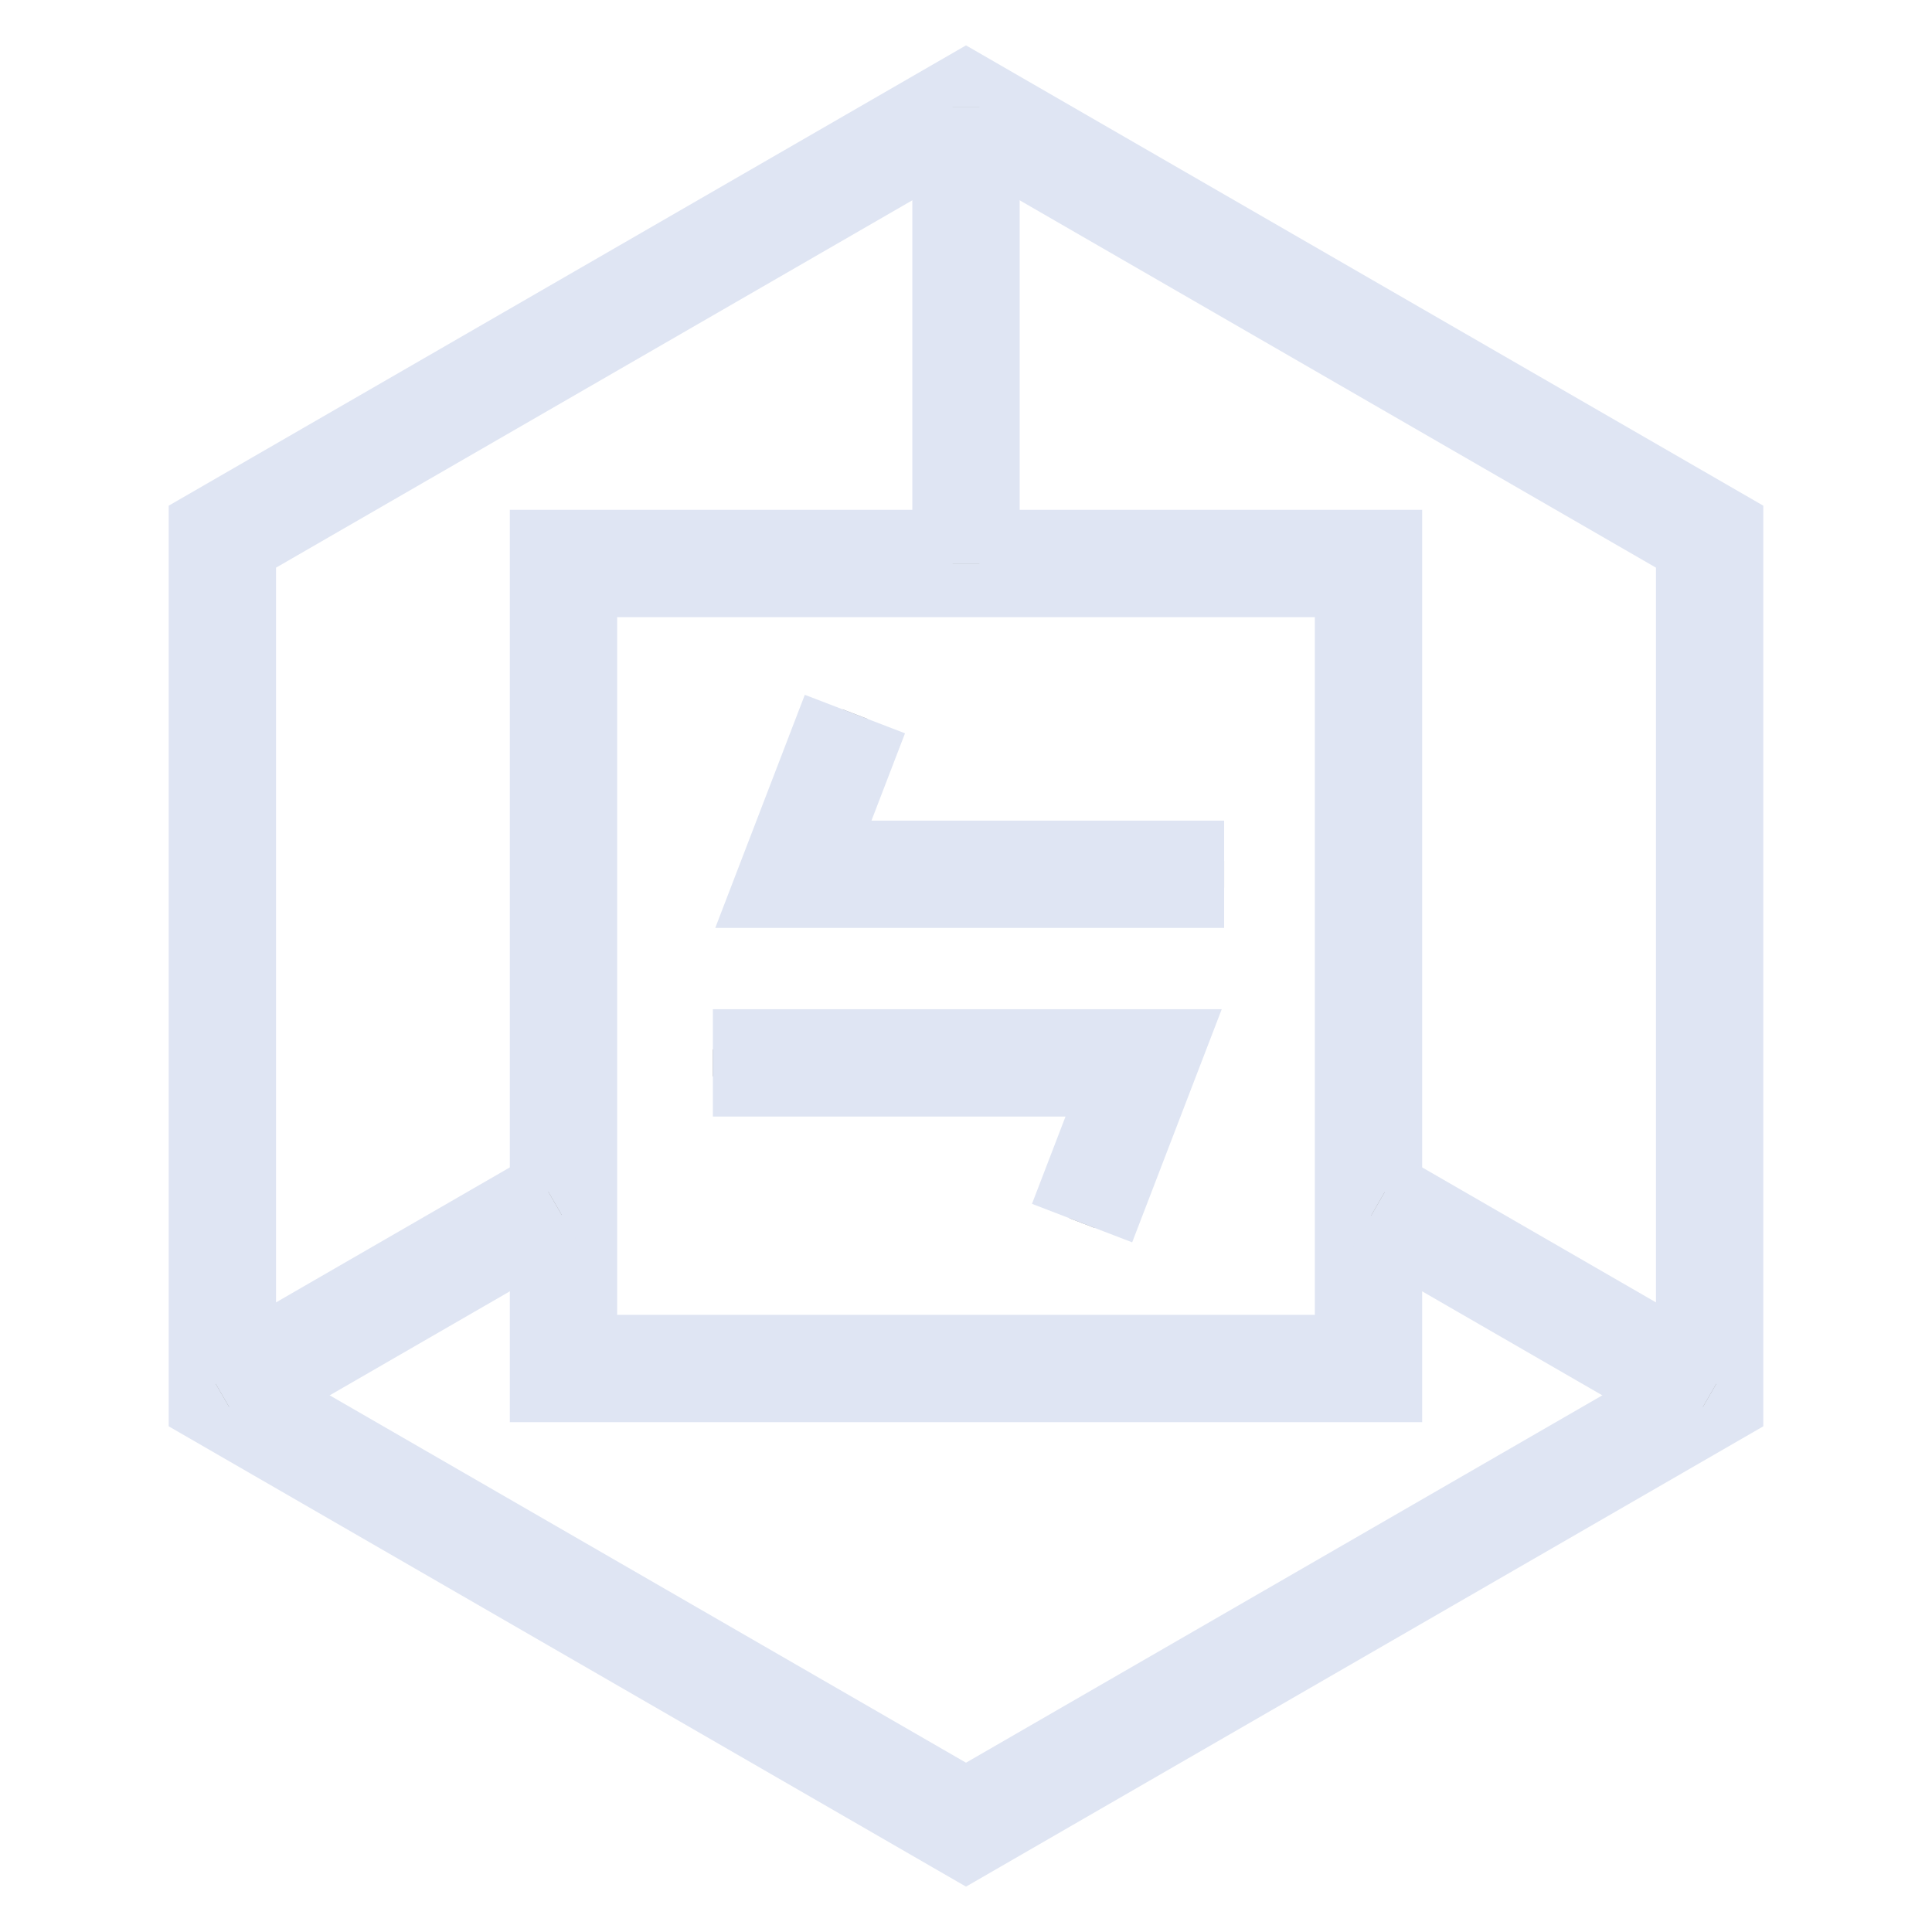
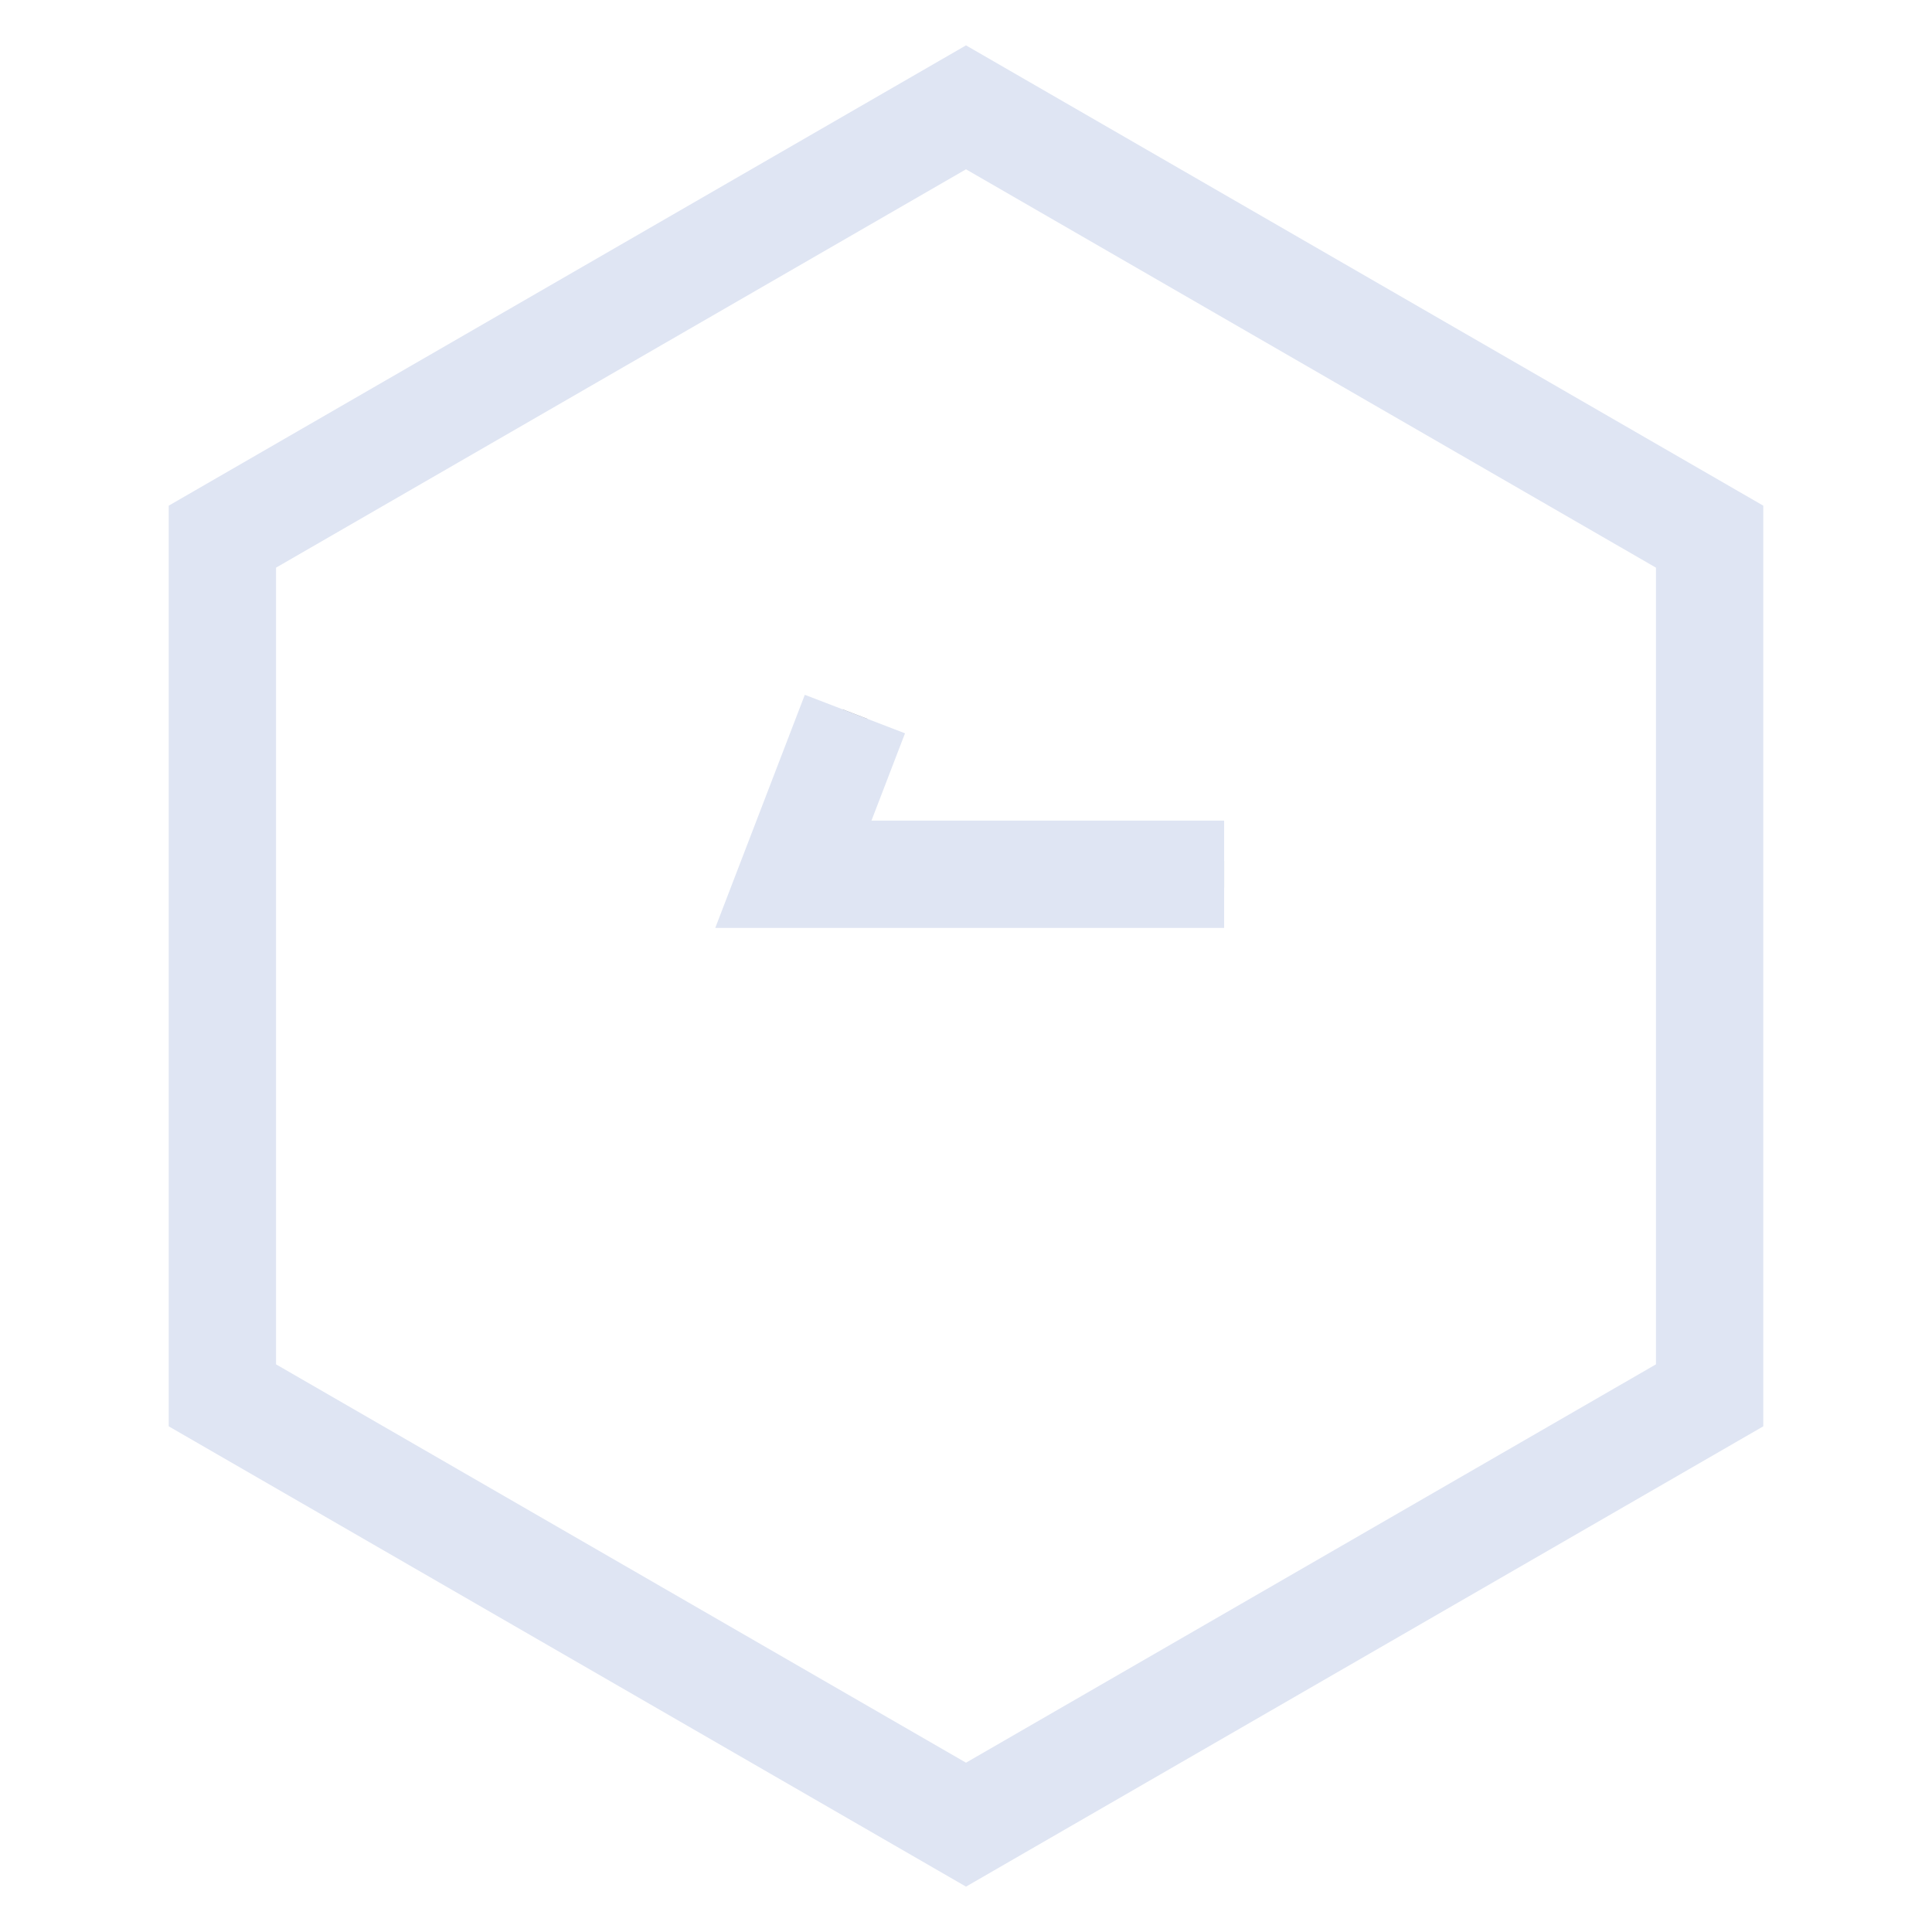
<svg xmlns="http://www.w3.org/2000/svg" xmlns:xlink="http://www.w3.org/1999/xlink" width="72px" height="72px" viewBox="0 0 72 72" version="1.1">
  <title>软硬一体的整合交付</title>
  <defs>
    <polyline id="path-1" points="45.62 32.582 29.566 32.582 31.86 26.611" />
-     <polyline id="path-2" points="42.62 45.582 26.566 45.582 28.86 39.611" />
-     <path d="M8.287,52 L20.683,44.843 M51.351,44.863 L63.713,52" id="path-3" />
-     <path d="M36,4 L36,21" id="path-4" />
  </defs>
  <g id="软硬一体的整合交付" stroke="none" stroke-width="1" fill="none" fill-rule="evenodd">
    <polygon id="多边形" stroke="#DFE5F3" stroke-width="4" points="36 4 63.713 20 63.713 52 36 68 8.287 52 8.287 20" />
-     <rect id="矩形备份-3" stroke="#DFE5F3" stroke-width="4" x="21" y="21" width="30" height="30" />
    <g id="路径-99">
      <use stroke="#979797" stroke-width="1" xlink:href="#path-1" />
      <use stroke="#DFE5F3" stroke-width="4" xlink:href="#path-1" />
    </g>
    <g id="路径-99备份" transform="translate(34.593, 42.596) rotate(-180) translate(-34.593, -42.596) ">
      <use stroke="#979797" stroke-width="1" xlink:href="#path-2" />
      <use stroke="#DFE5F3" stroke-width="4" xlink:href="#path-2" />
    </g>
    <g id="形状">
      <use stroke="#979797" stroke-width="1" xlink:href="#path-3" />
      <use stroke="#DFE5F3" stroke-width="4" xlink:href="#path-3" />
    </g>
    <g id="路径-100">
      <use stroke="#979797" stroke-width="1" xlink:href="#path-4" />
      <use stroke="#DFE5F3" stroke-width="4" xlink:href="#path-4" />
    </g>
  </g>
</svg>